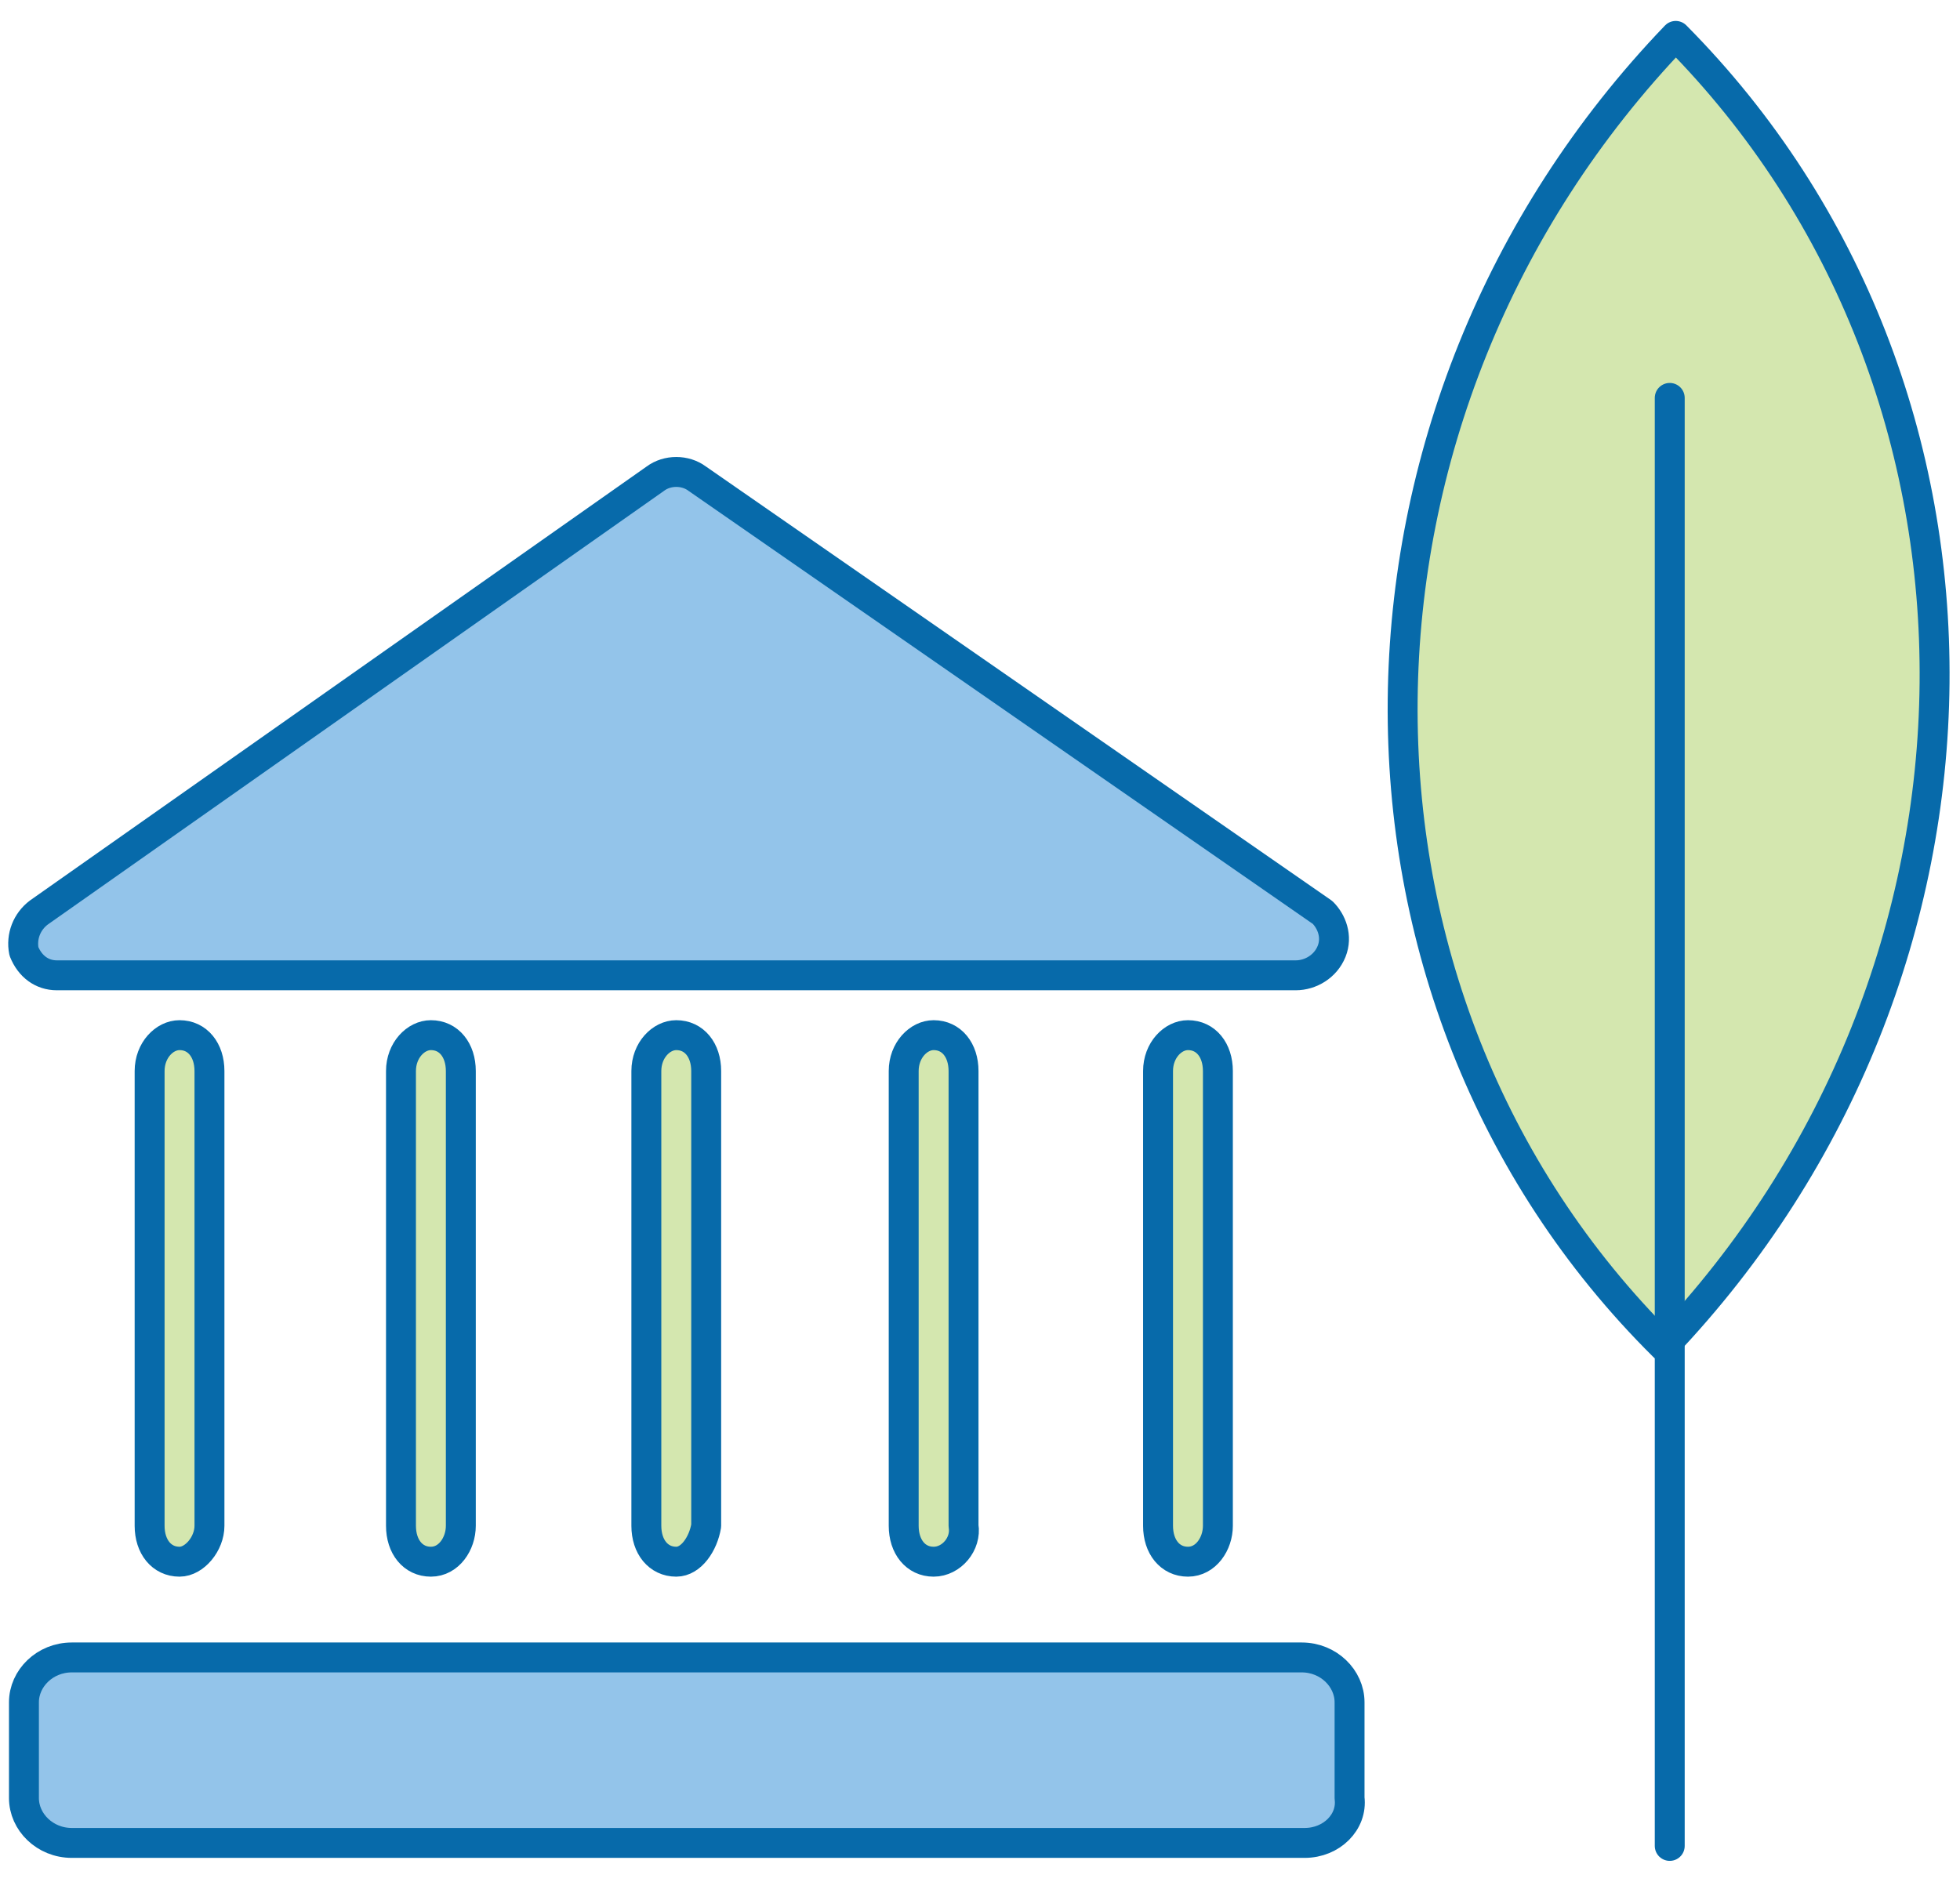
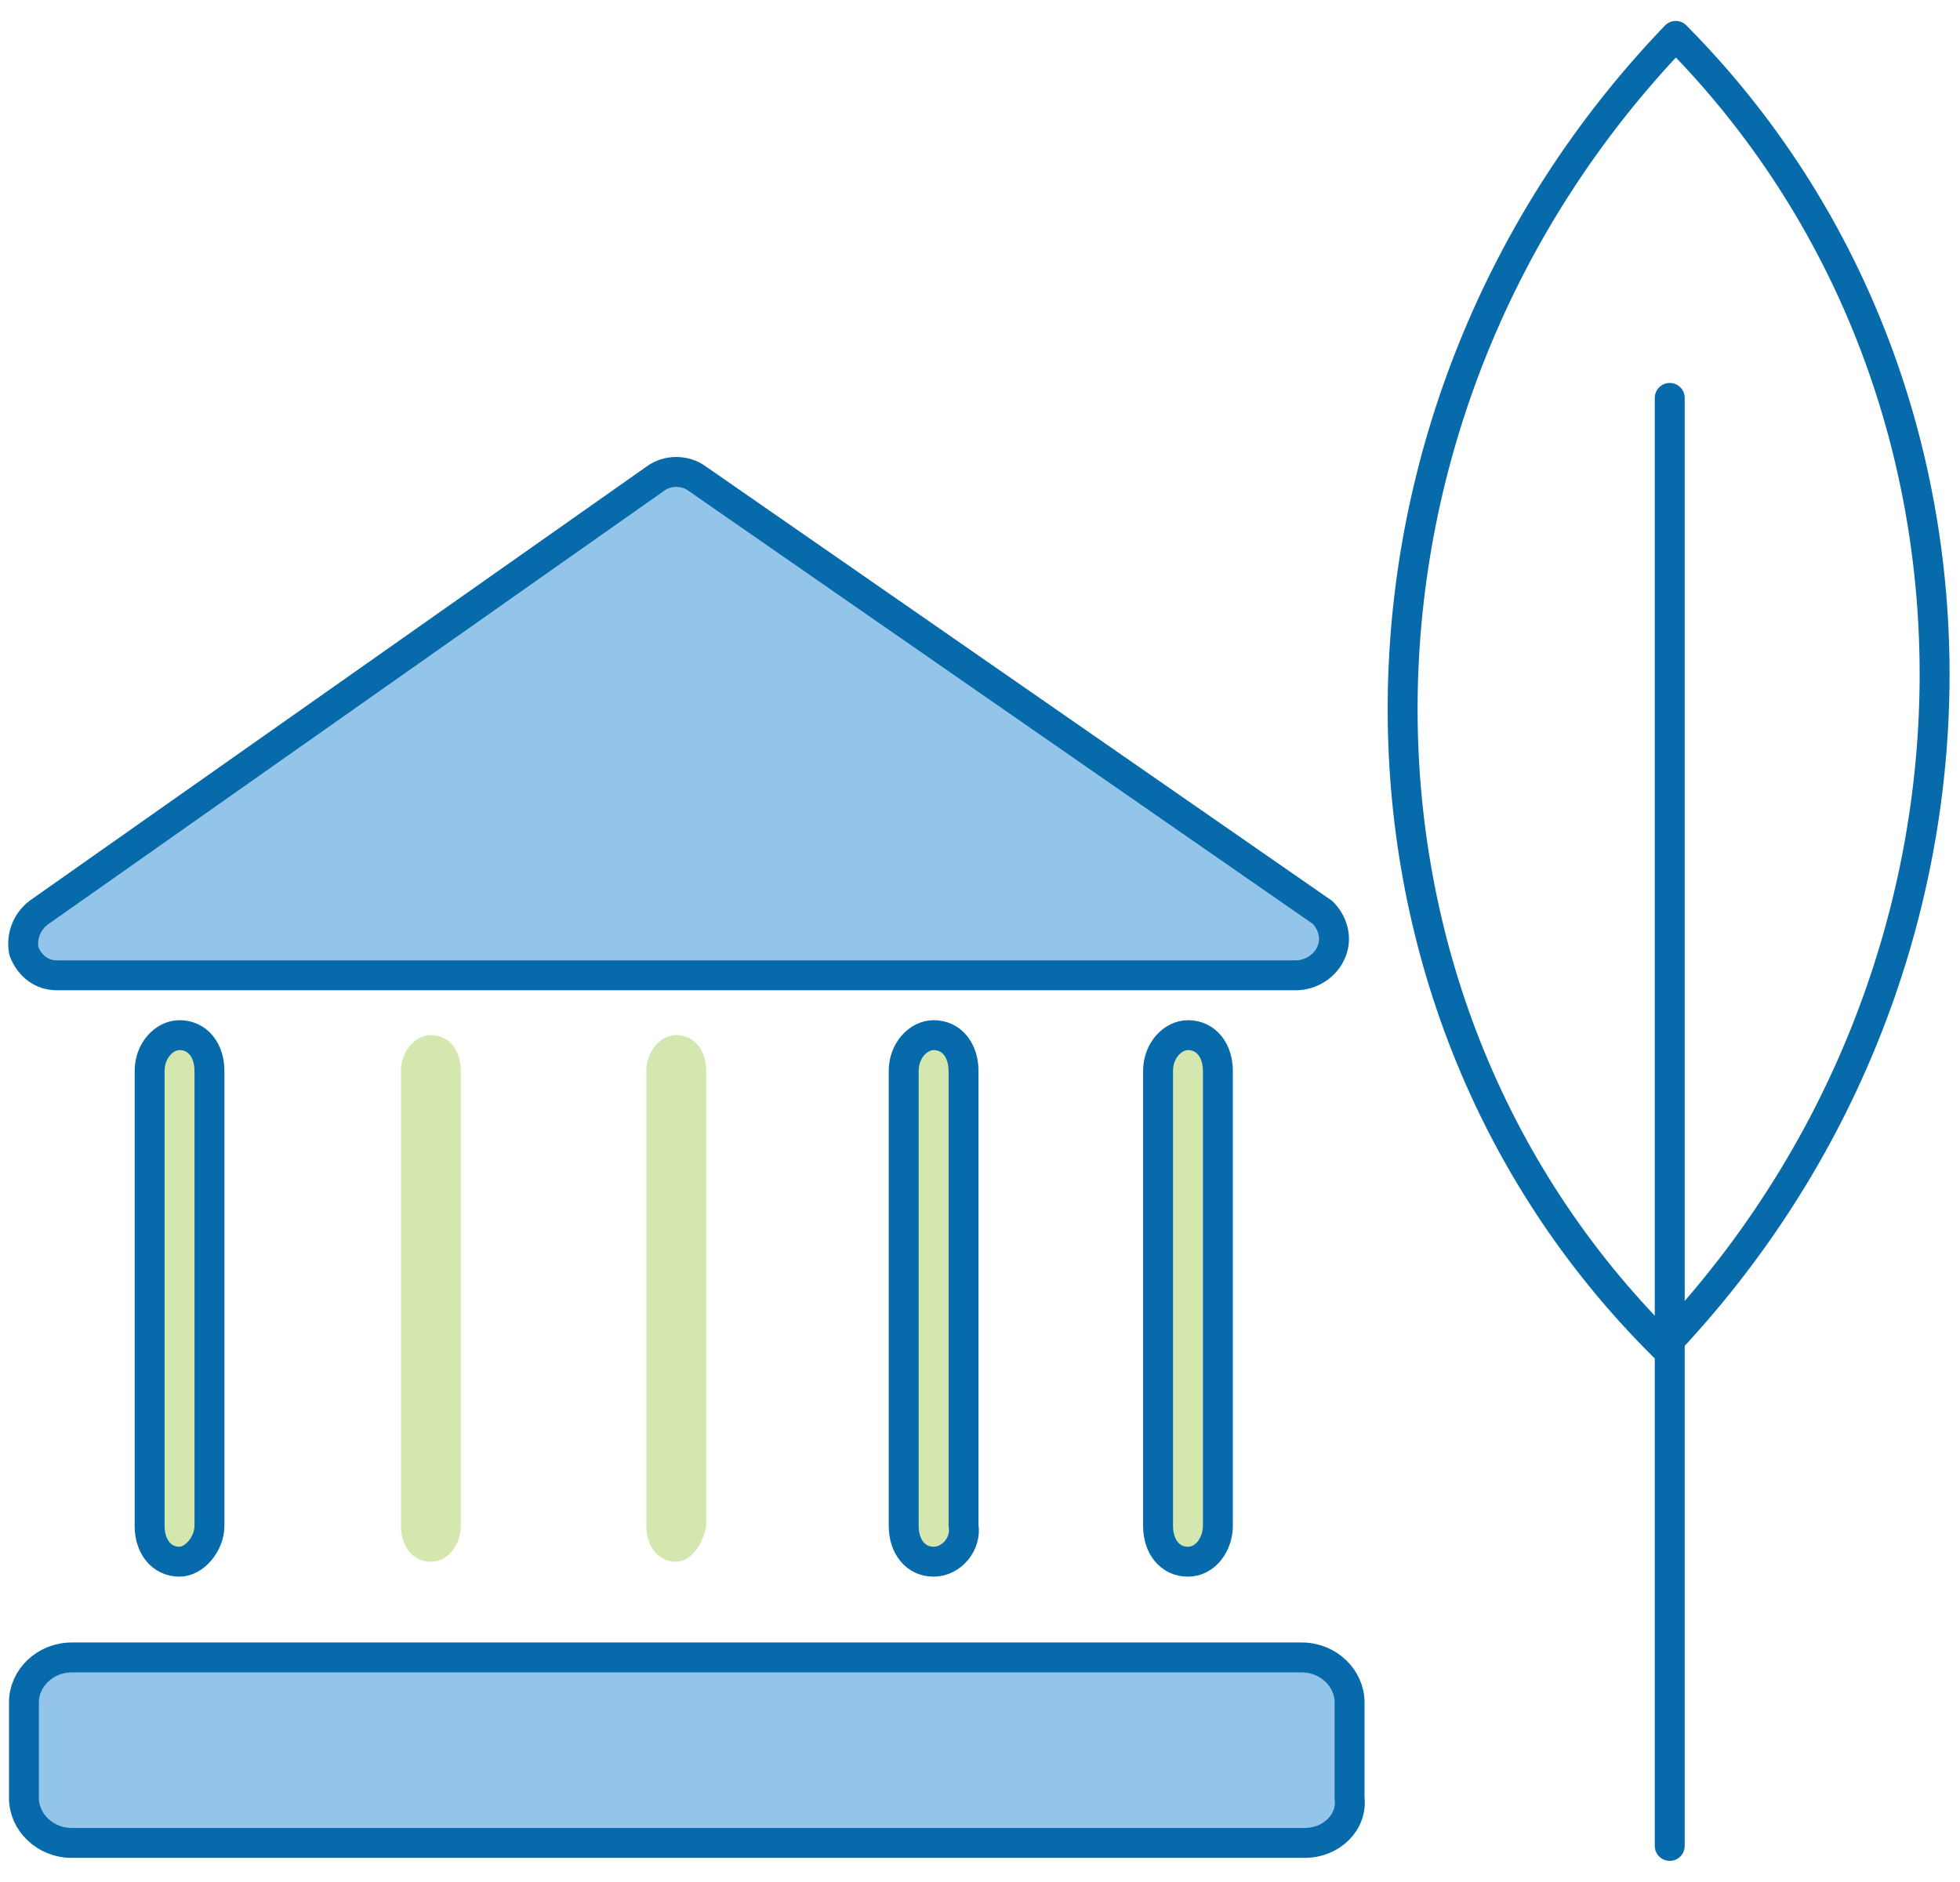
<svg xmlns="http://www.w3.org/2000/svg" version="1.1" id="Layer_1" x="0px" y="0px" viewBox="0 0 65.5 62.9" style="enable-background:new 0 0 65.5 62.9;" xml:space="preserve">
  <style type="text/css">
	.st0{fill:#D4E7AF;}
	.st1{fill:none;stroke:#076AAA;stroke-linecap:round;stroke-linejoin:round;stroke-miterlimit:10;}
	.st2{fill:#93C4EA;}
</style>
  <g>
    <path class="st0" d="M6,52.2c-0.6,0-1-0.5-1-1.2V35.8c0-0.7,0.5-1.2,1-1.2c0.6,0,1,0.5,1,1.2V51C7,51.6,6.5,52.2,6,52.2" />
    <path class="st1" d="M6,52.2c-0.6,0-1-0.5-1-1.2V35.8c0-0.7,0.5-1.2,1-1.2c0.6,0,1,0.5,1,1.2V51C7,51.6,6.5,52.2,6,52.2z" />
    <path class="st0" d="M14.4,52.2c-0.6,0-1-0.5-1-1.2V35.8c0-0.7,0.5-1.2,1-1.2c0.6,0,1,0.5,1,1.2V51C15.4,51.6,15,52.2,14.4,52.2" />
-     <path class="st1" d="M14.4,52.2c-0.6,0-1-0.5-1-1.2V35.8c0-0.7,0.5-1.2,1-1.2c0.6,0,1,0.5,1,1.2V51C15.4,51.6,15,52.2,14.4,52.2z" />
    <path class="st0" d="M22.6,52.2c-0.6,0-1-0.5-1-1.2V35.8c0-0.7,0.5-1.2,1-1.2c0.6,0,1,0.5,1,1.2V51C23.5,51.6,23.1,52.2,22.6,52.2" />
-     <path class="st1" d="M22.6,52.2c-0.6,0-1-0.5-1-1.2V35.8c0-0.7,0.5-1.2,1-1.2c0.6,0,1,0.5,1,1.2V51C23.5,51.6,23.1,52.2,22.6,52.2z   " />
    <path class="st0" d="M31.2,52.2c-0.6,0-1-0.5-1-1.2V35.8c0-0.7,0.5-1.2,1-1.2c0.6,0,1,0.5,1,1.2V51C32.3,51.6,31.8,52.2,31.2,52.2" />
    <path class="st1" d="M31.2,52.2c-0.6,0-1-0.5-1-1.2V35.8c0-0.7,0.5-1.2,1-1.2c0.6,0,1,0.5,1,1.2V51C32.3,51.6,31.8,52.2,31.2,52.2z   " />
    <path class="st0" d="M39.7,52.2c-0.6,0-1-0.5-1-1.2V35.8c0-0.7,0.5-1.2,1-1.2c0.6,0,1,0.5,1,1.2V51C40.7,51.6,40.3,52.2,39.7,52.2" />
    <path class="st1" d="M39.7,52.2c-0.6,0-1-0.5-1-1.2V35.8c0-0.7,0.5-1.2,1-1.2c0.6,0,1,0.5,1,1.2V51C40.7,51.6,40.3,52.2,39.7,52.2z   " />
    <path class="st2" d="M44.2,30.5L23.3,16c-0.4-0.3-1-0.3-1.4,0L1.3,30.5c-0.4,0.3-0.6,0.8-0.5,1.3c0.2,0.5,0.6,0.8,1.1,0.8h41.4   c0.5,0,1-0.3,1.2-0.8C44.7,31.3,44.5,30.8,44.2,30.5" />
    <path class="st1" d="M44.2,30.5L23.3,16c-0.4-0.3-1-0.3-1.4,0L1.3,30.5c-0.4,0.3-0.6,0.8-0.5,1.3c0.2,0.5,0.6,0.8,1.1,0.8h41.4   c0.5,0,1-0.3,1.2-0.8C44.7,31.3,44.5,30.8,44.2,30.5z" />
    <path class="st2" d="M43.6,61.6H2.4c-0.9,0-1.6-0.7-1.6-1.5v-3.2c0-0.8,0.7-1.5,1.6-1.5h41.1c0.9,0,1.6,0.7,1.6,1.5v3.2   C45.2,60.9,44.5,61.6,43.6,61.6" />
    <path class="st1" d="M43.6,61.6H2.4c-0.9,0-1.6-0.7-1.6-1.5v-3.2c0-0.8,0.7-1.5,1.6-1.5h41.1c0.9,0,1.6,0.7,1.6,1.5v3.2   C45.2,60.9,44.5,61.6,43.6,61.6z" />
-     <path class="st0" d="M55.6,45C43.8,33.3,44,13.7,56,1.2C67.7,13,67.5,32.5,55.6,45" />
    <path class="st1" d="M55.6,45C43.8,33.3,44,13.7,56,1.2C67.7,13,67.5,32.5,55.6,45z" />
    <line class="st1" x1="55.8" y1="13.3" x2="55.8" y2="61.7" />
  </g>
</svg>